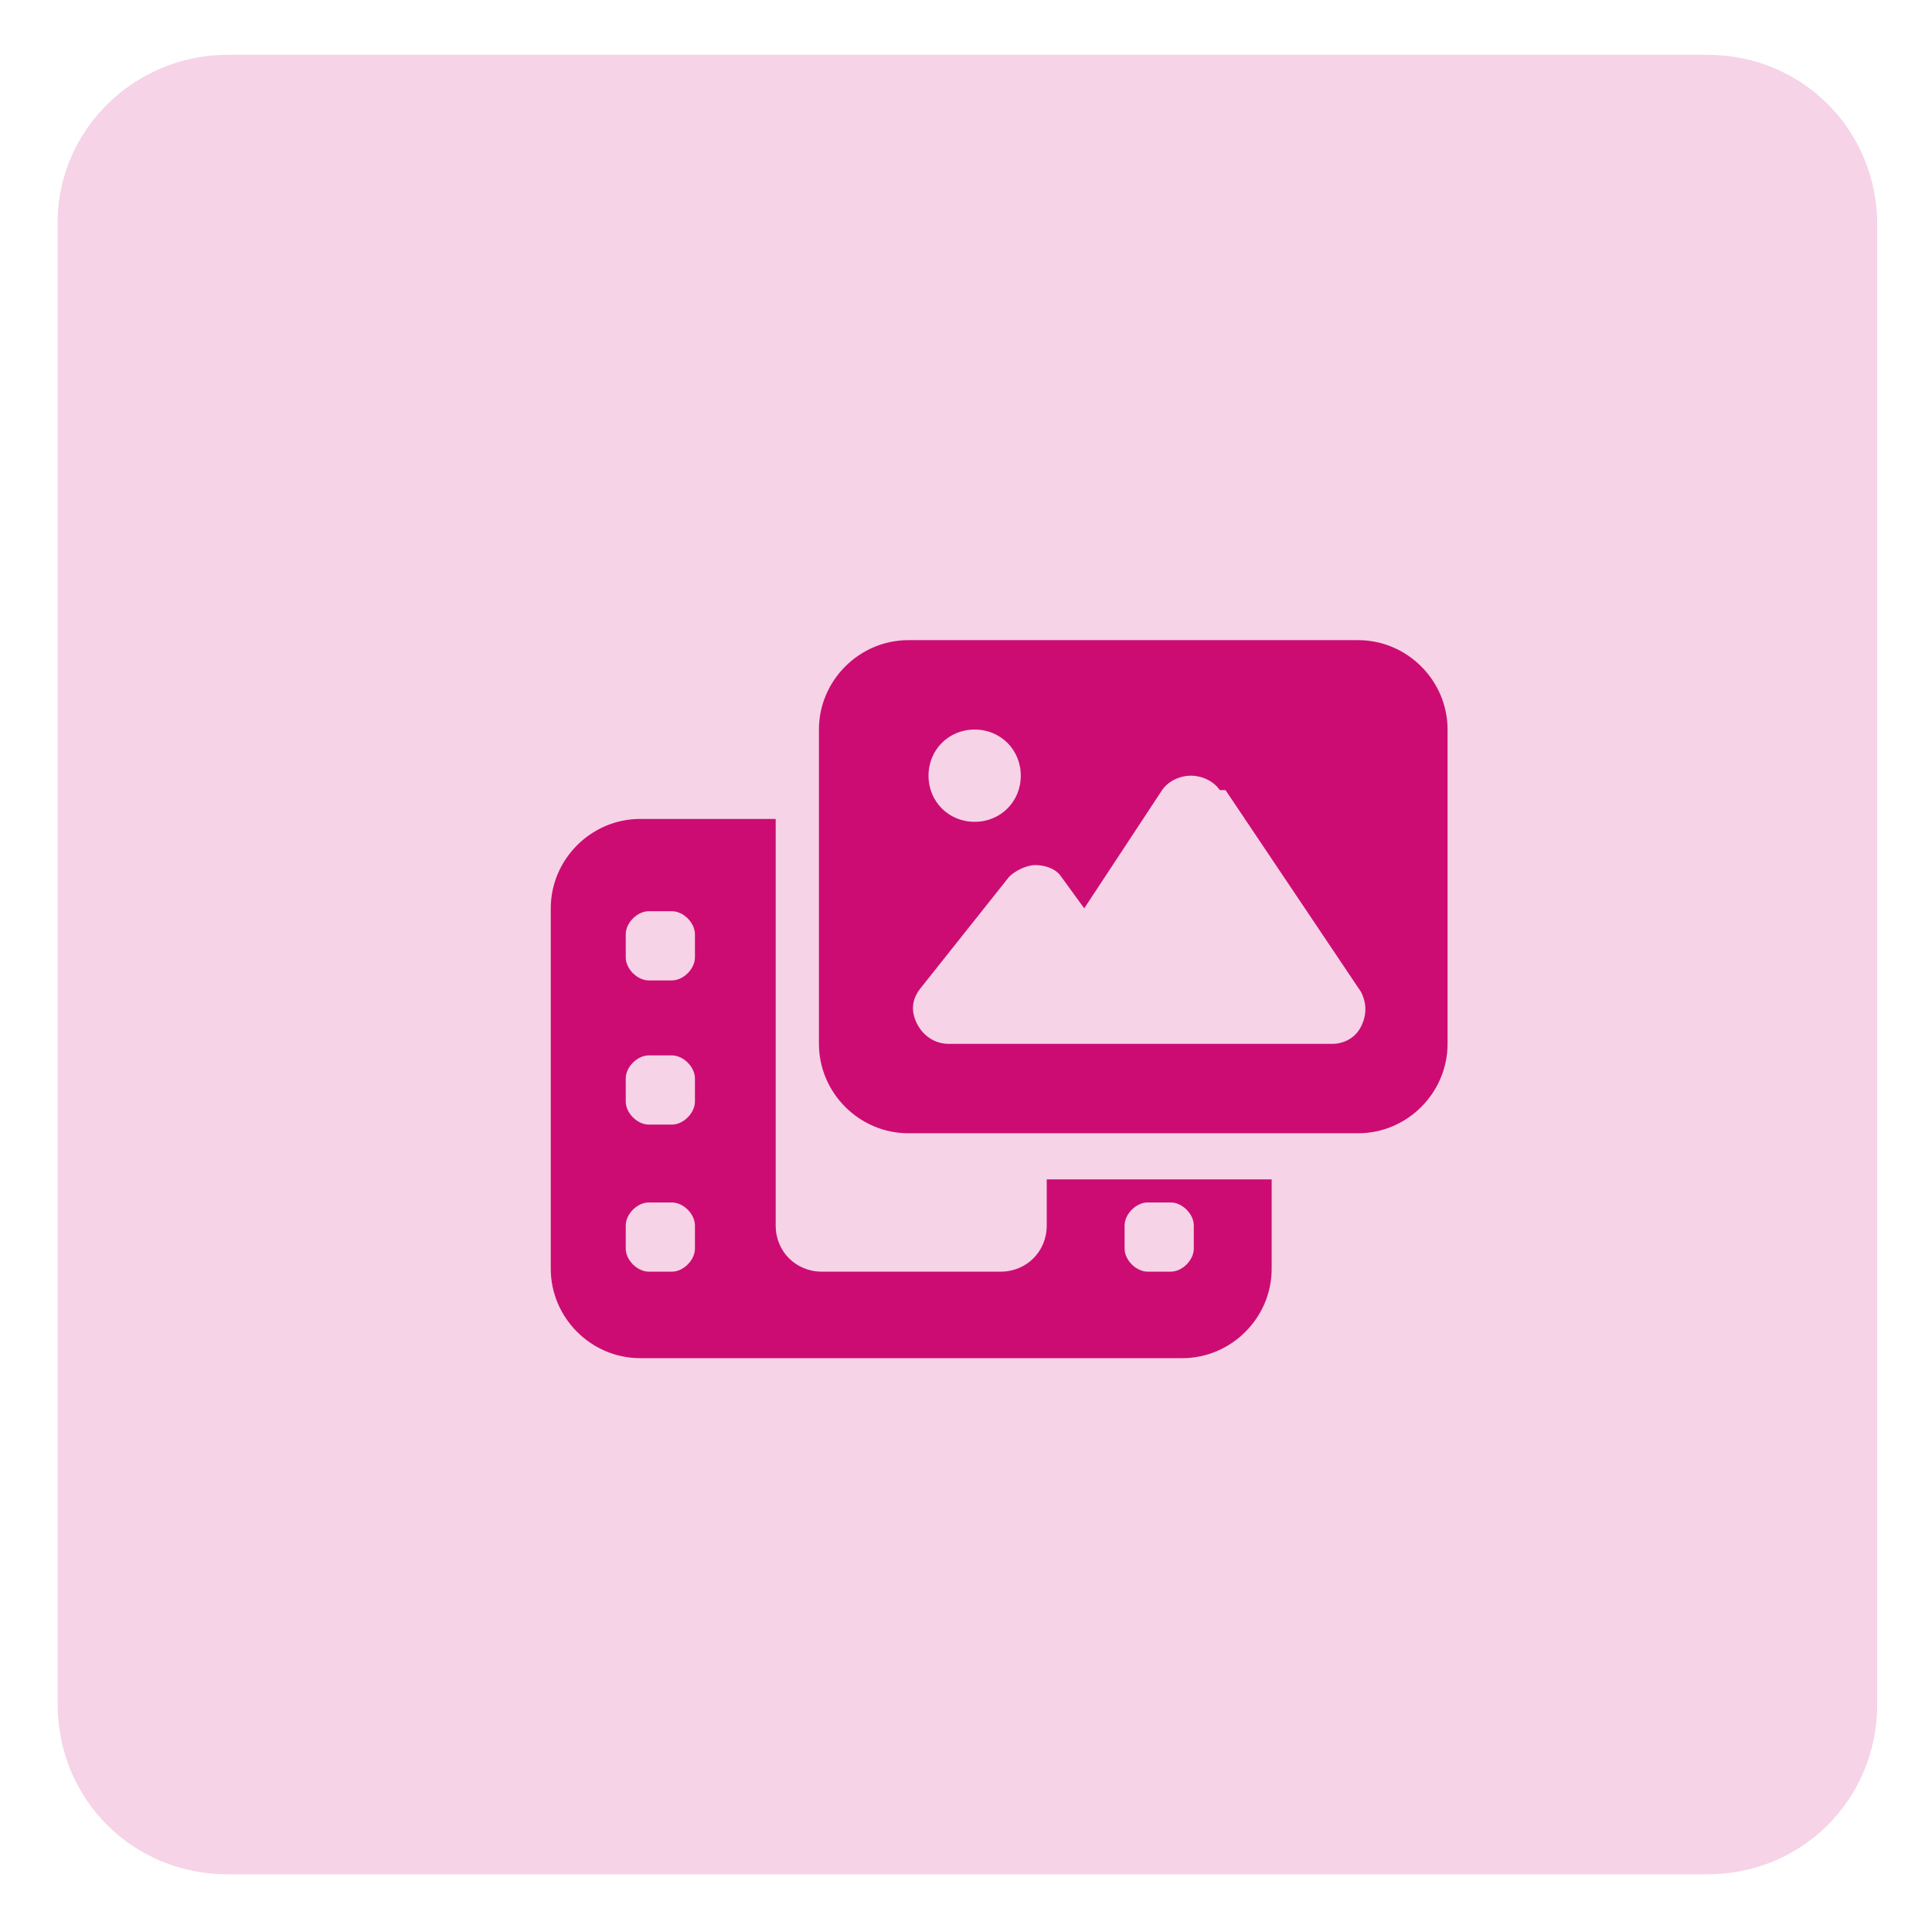
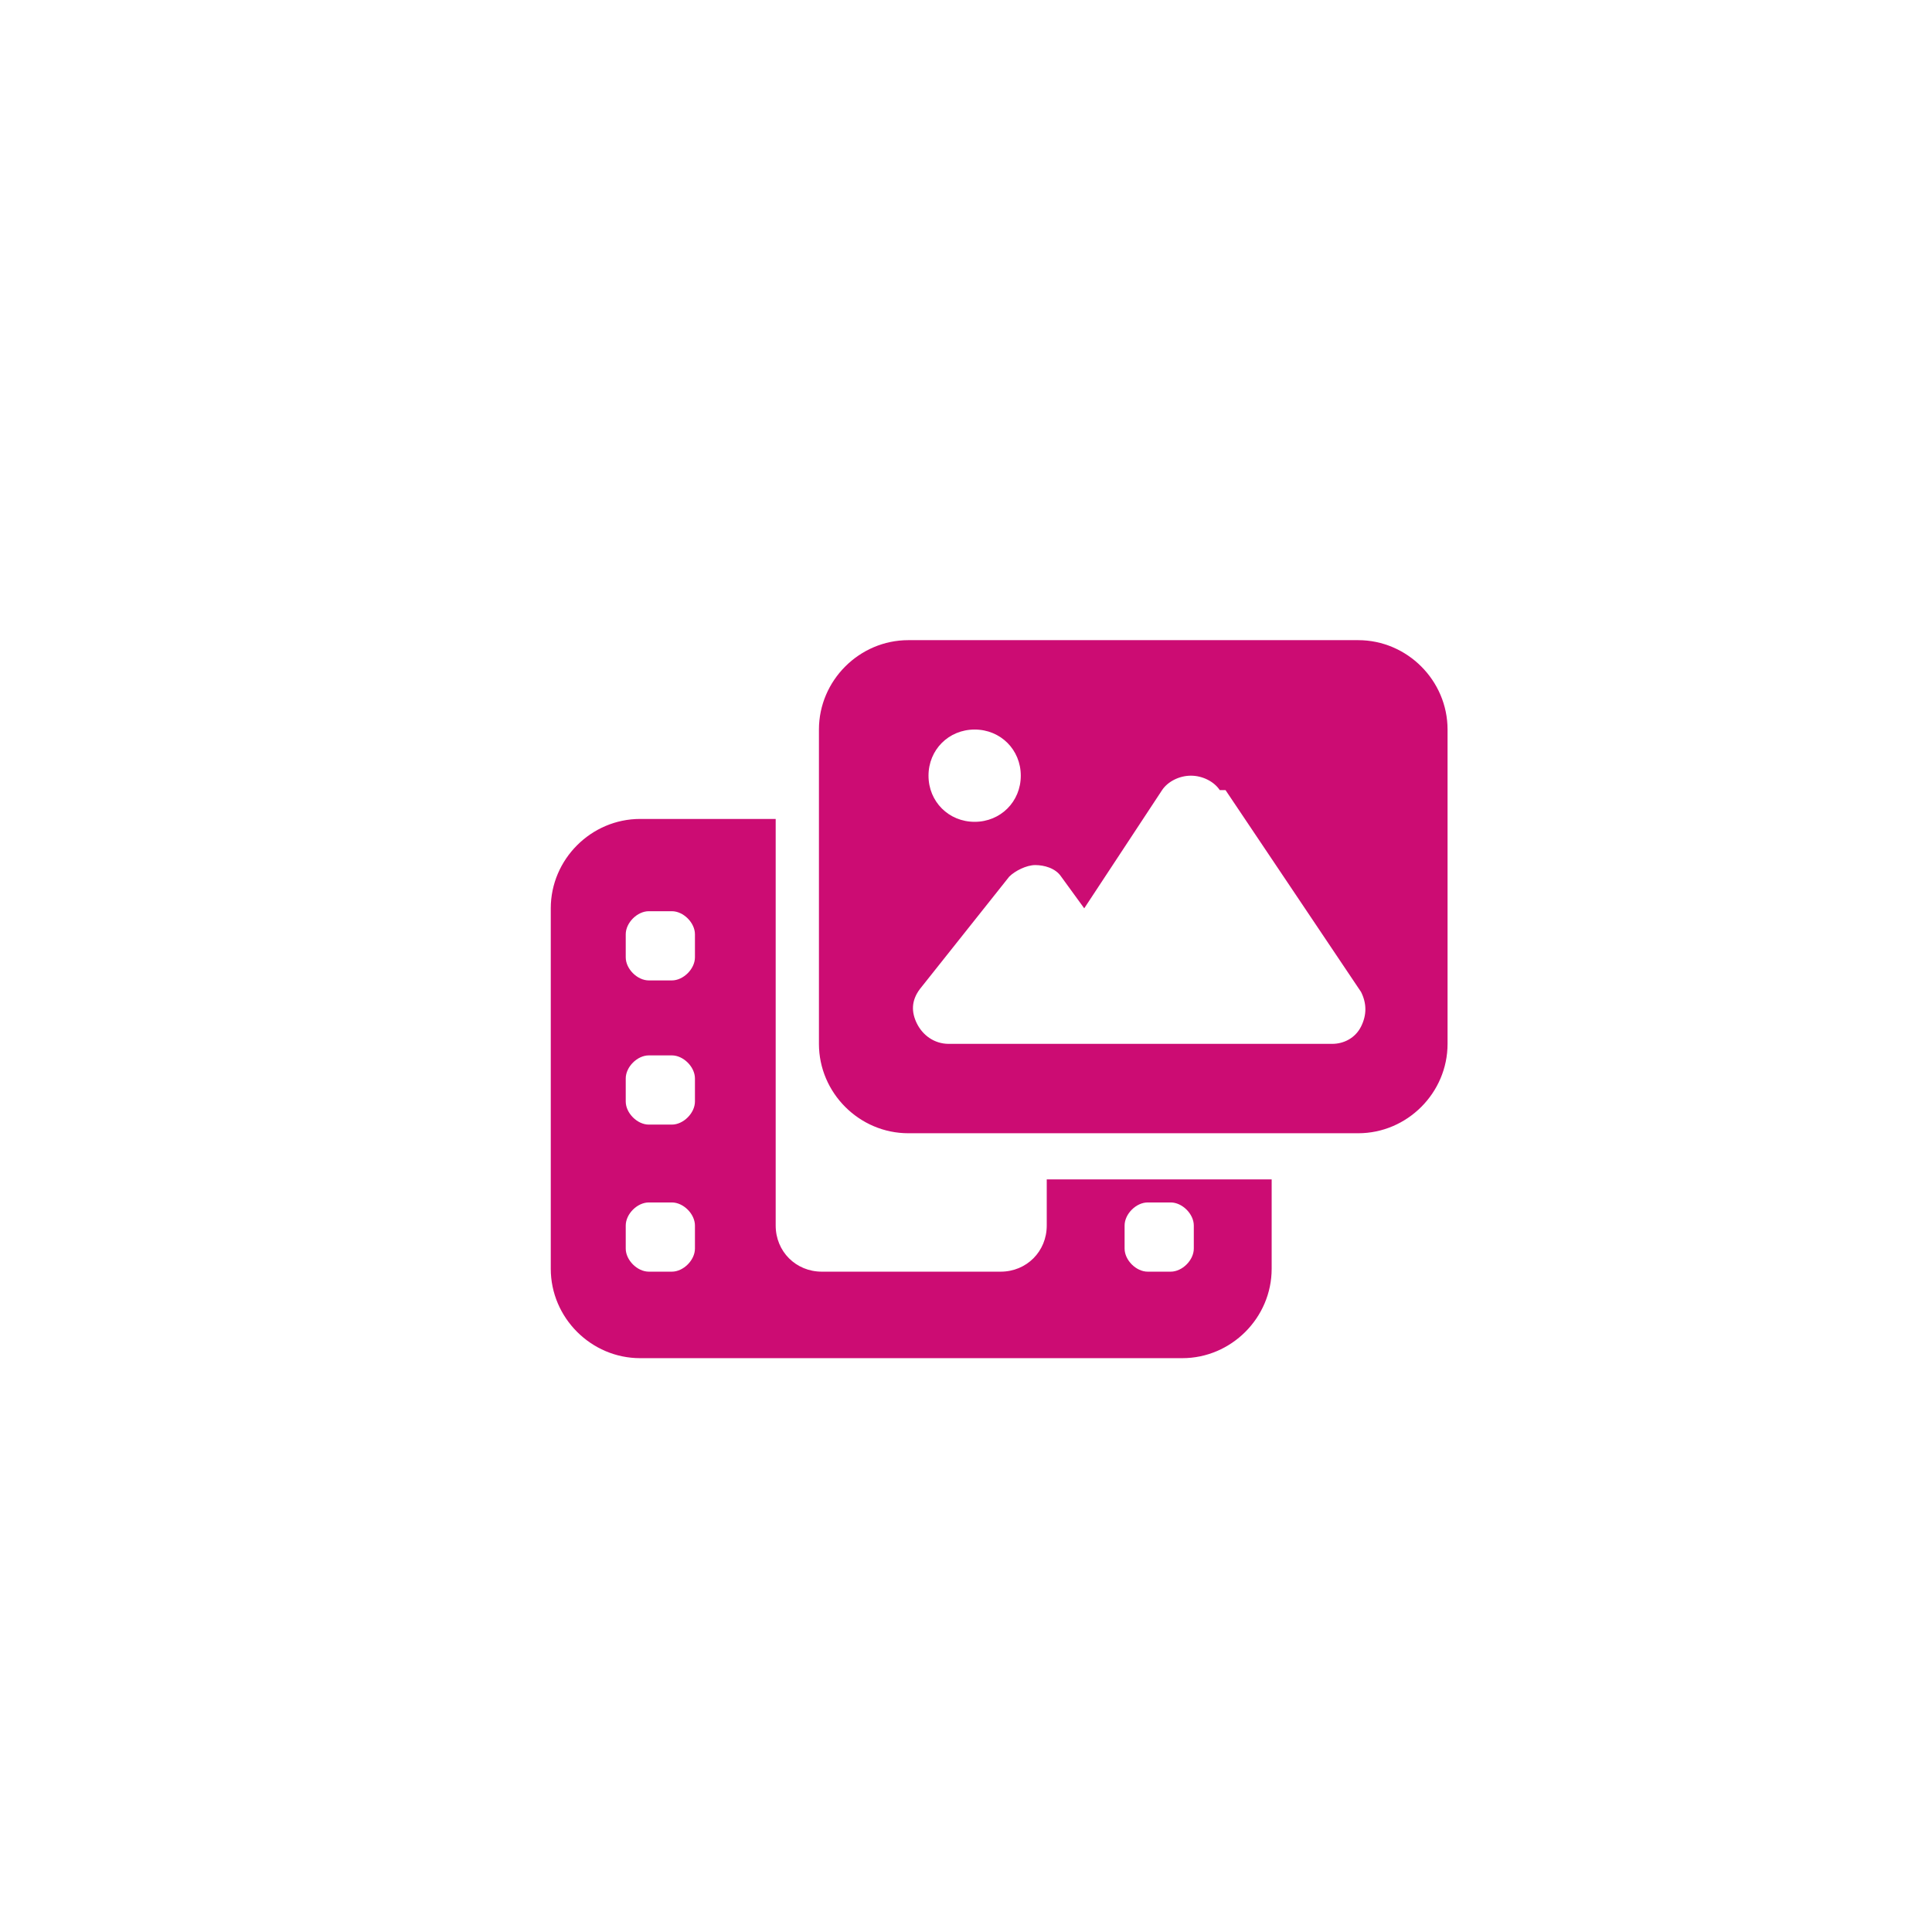
<svg xmlns="http://www.w3.org/2000/svg" id="Layer_1" version="1.1" viewBox="0 0 67 67">
  <defs>
    <style>
      .st0 {
        fill: #cc0c73;
      }

      .st1 {
        fill: #f6d3e6;
      }
    </style>
  </defs>
-   <path class="st1" d="M7.9,1.9h51.3c3.3,0,5.9,2.6,5.9,5.9v51.3c0,3.3-2.6,5.9-5.9,5.9H7.9c-3.3,0-5.9-2.6-5.9-5.9V7.9C1.9,4.6,4.6,1.9,7.9,1.9Z" />
  <path class="st0" d="M22.2,28.4h4.7v14.1c0,.9.7,1.6,1.6,1.6h6.2c.9,0,1.6-.7,1.6-1.6v-1.6h7.8v3.1c0,1.7-1.4,3.1-3.1,3.1h-18.8c-1.7,0-3.1-1.4-3.1-3.1v-12.5c0-1.7,1.4-3.1,3.1-3.1ZM22.5,31.6c-.4,0-.8.4-.8.8v.8c0,.4.4.8.8.8h.8c.4,0,.8-.4.8-.8v-.8c0-.4-.4-.8-.8-.8h-.8ZM22.5,36.6c-.4,0-.8.4-.8.8v.8c0,.4.4.8.8.8h.8c.4,0,.8-.4.8-.8v-.8c0-.4-.4-.8-.8-.8h-.8ZM22.5,41.7c-.4,0-.8.4-.8.8v.8c0,.4.4.8.8.8h.8c.4,0,.8-.4.8-.8v-.8c0-.4-.4-.8-.8-.8h-.8ZM31.5,22.2h15.6c1.7,0,3.1,1.4,3.1,3.1v10.9c0,1.7-1.4,3.1-3.1,3.1h-15.6c-1.7,0-3.1-1.4-3.1-3.1v-10.9c0-1.7,1.4-3.1,3.1-3.1ZM42.3,27.4c-.2-.3-.6-.5-1-.5s-.8.2-1,.5l-2.7,4.1-.8-1.1c-.2-.3-.6-.4-.9-.4s-.7.2-.9.4l-3.1,3.9c-.3.4-.3.8-.1,1.2s.6.7,1.1.7h13.3c.4,0,.8-.2,1-.6s.2-.8,0-1.2l-4.7-7ZM35.4,26.9c0-.9-.7-1.6-1.6-1.6s-1.6.7-1.6,1.6.7,1.6,1.6,1.6,1.6-.7,1.6-1.6ZM39,42.5v.8c0,.4.4.8.8.8h.8c.4,0,.8-.4.8-.8v-.8c0-.4-.4-.8-.8-.8h-.8c-.4,0-.8.4-.8.8Z" />
</svg>